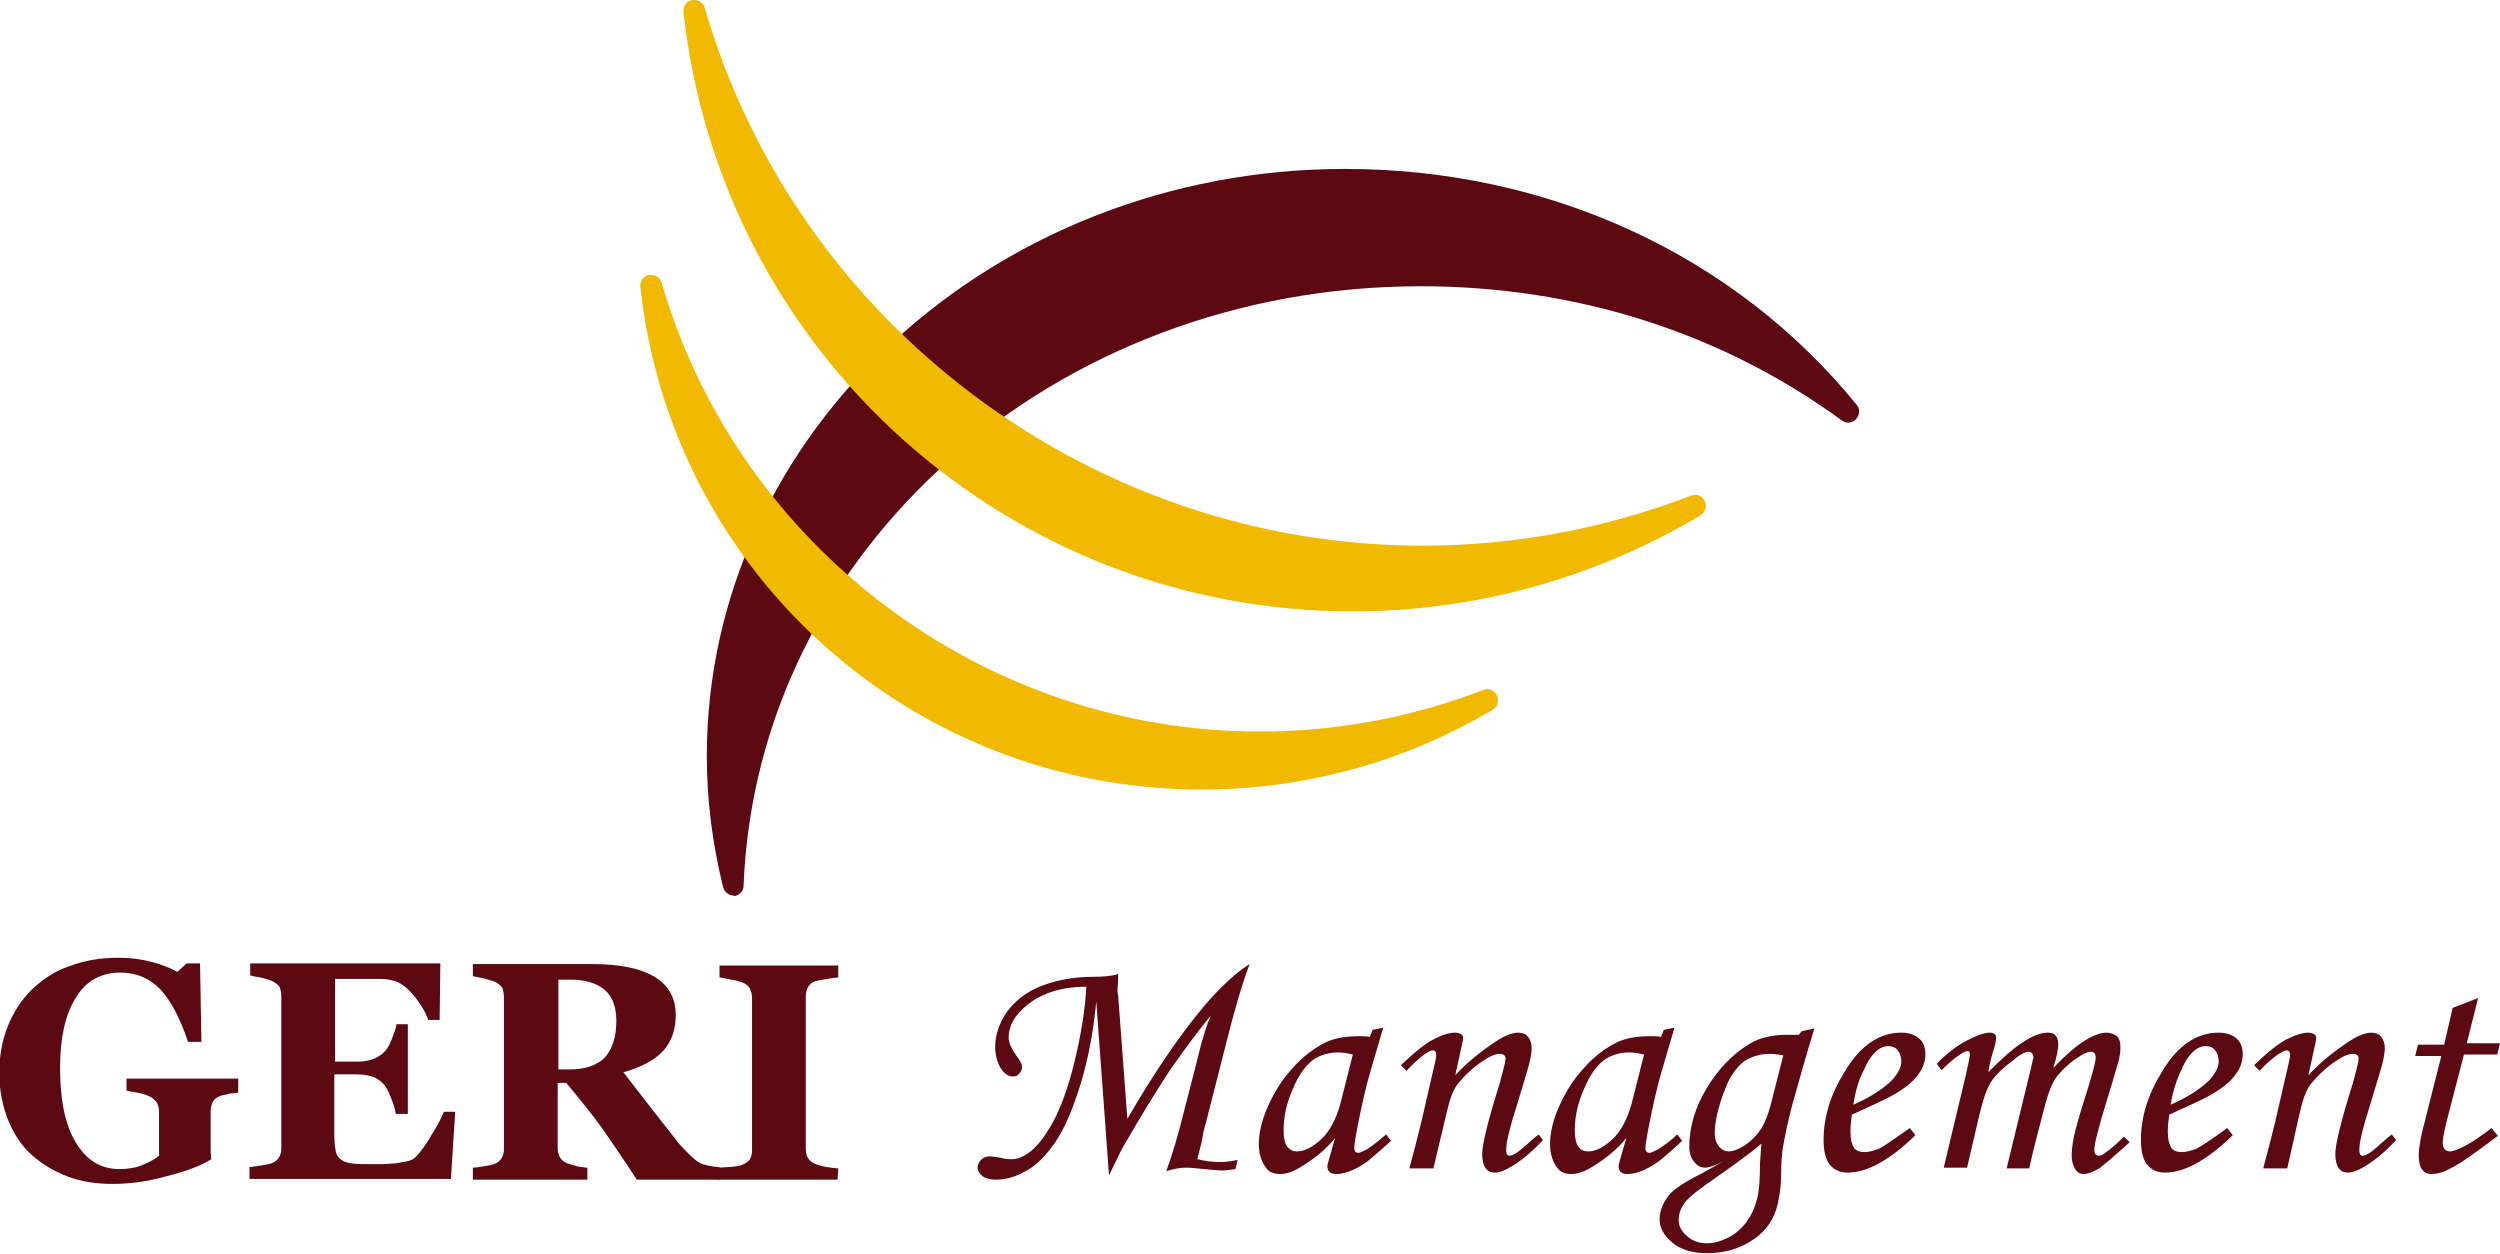
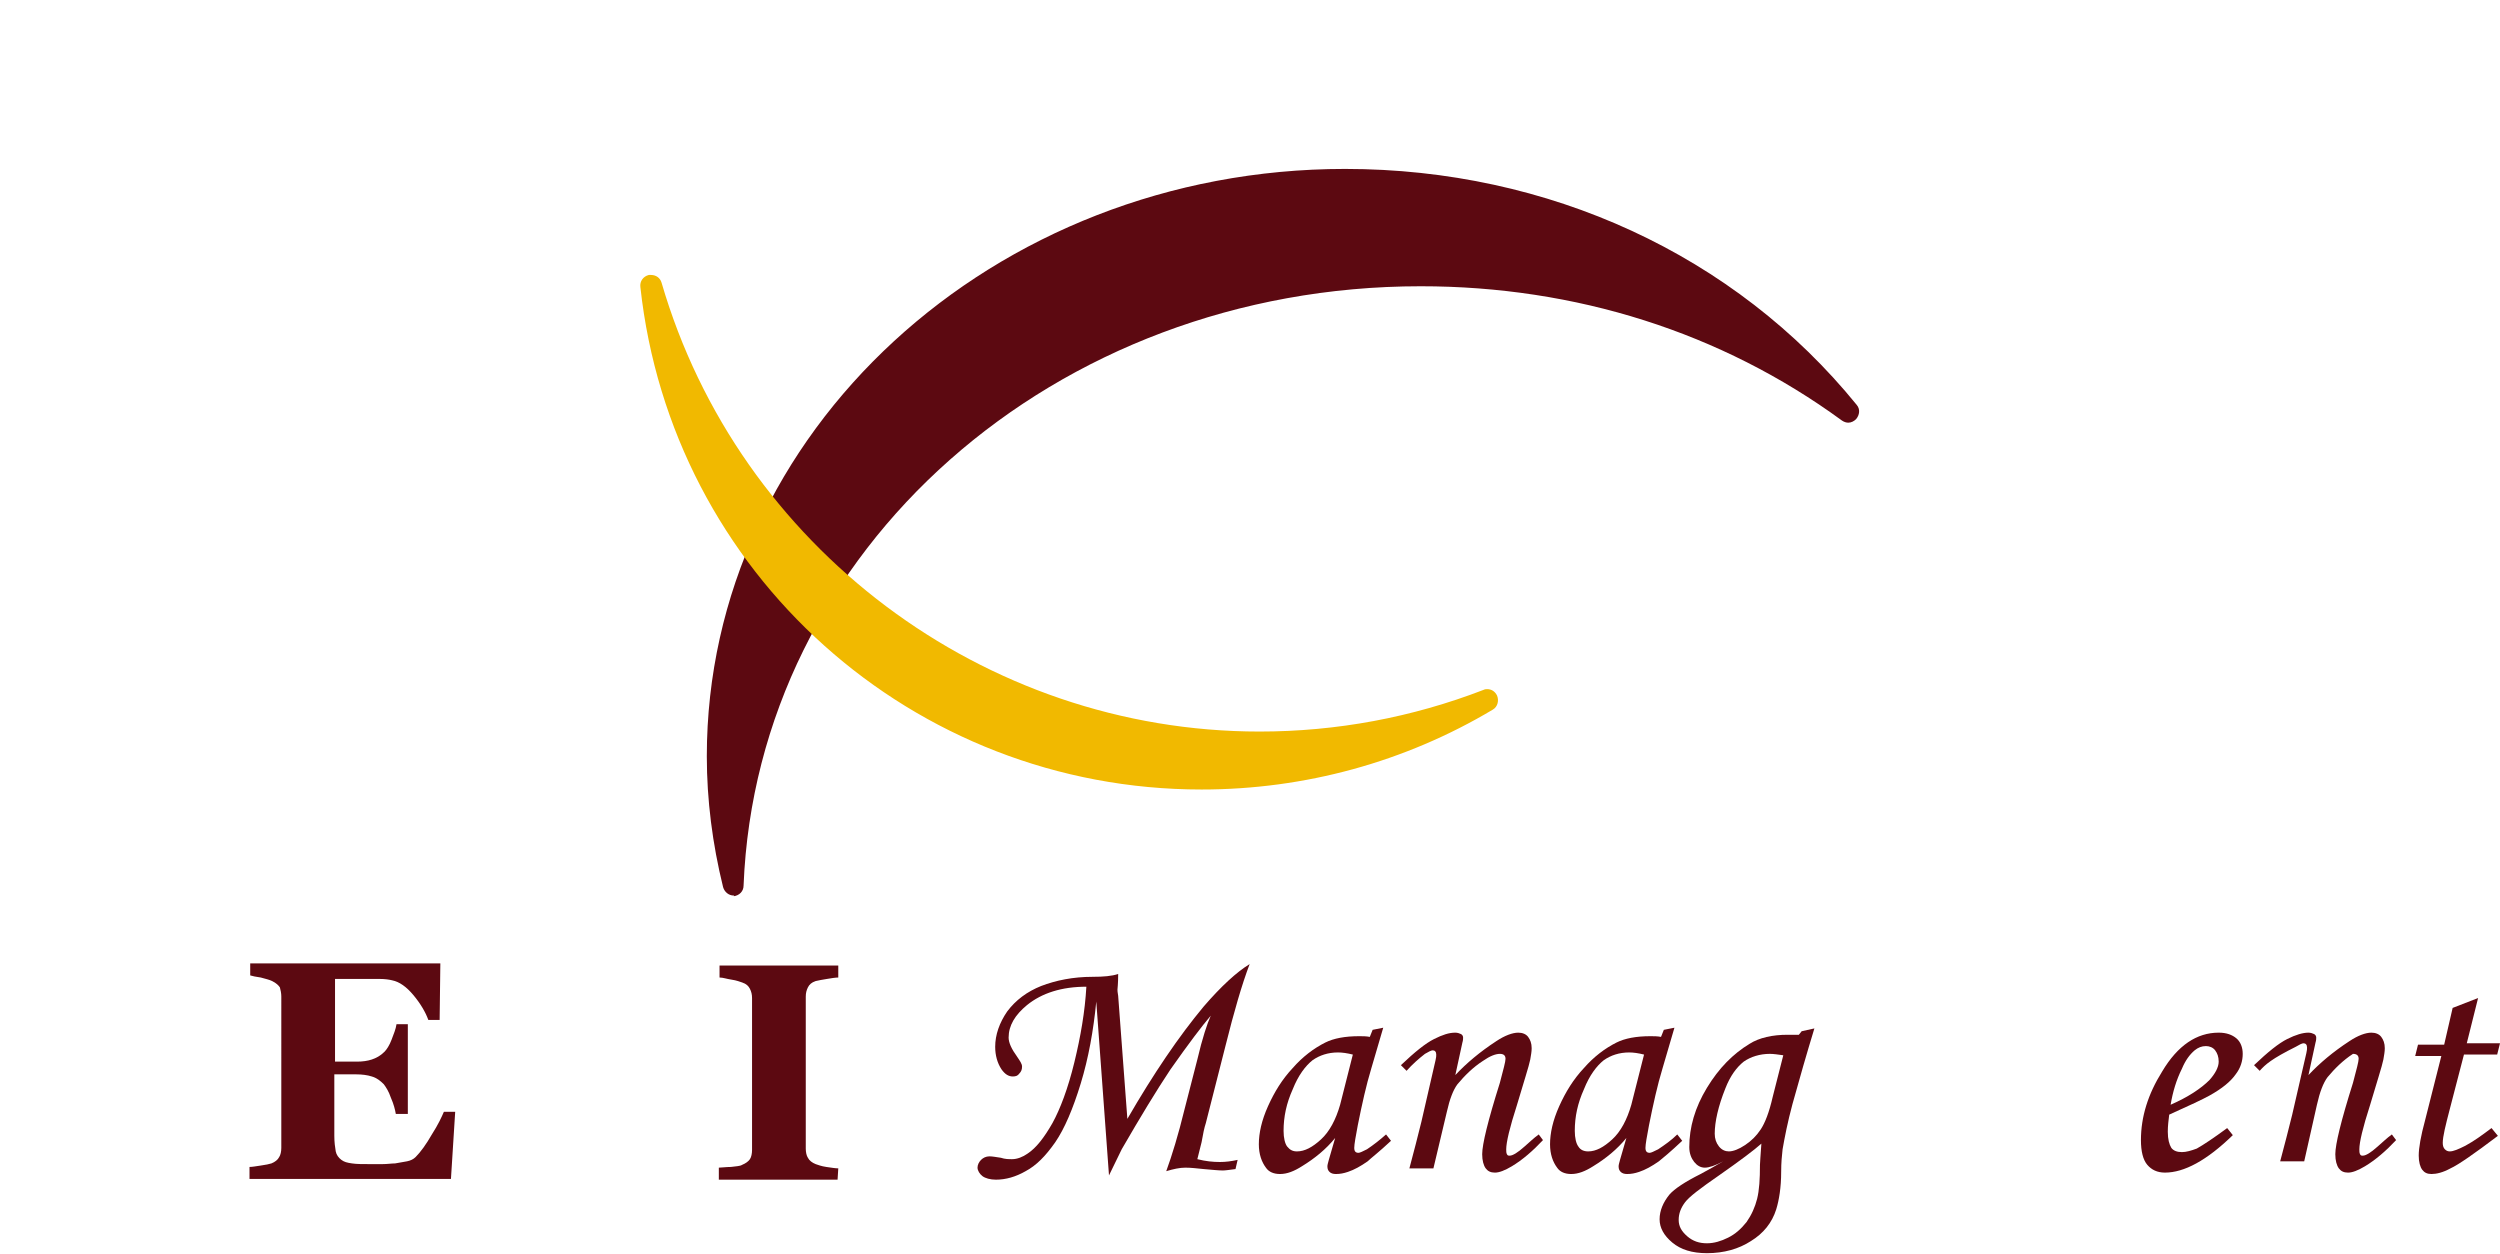
<svg xmlns="http://www.w3.org/2000/svg" version="1.1" id="Layer_1" x="0px" y="0px" viewBox="0 0 353.7 177.4" style="enable-background:new 0 0 353.7 177.4;" xml:space="preserve">
  <style type="text/css">
	.st0{fill:#5C0911;}
	.st1{fill:#F1B900;}
</style>
  <g>
    <g>
      <g>
        <g>
          <path class="st0" d="M103.8,126.7c-0.7,0-1.3-0.5-1.5-1.2c-1.5-6.1-2.3-12.3-2.3-18.5c0-45.8,40.5-83.1,90.3-83.1      c28.8,0,55.2,12.2,72.4,33.4c0.5,0.6,0.4,1.4-0.1,2c-0.3,0.3-0.7,0.5-1.1,0.5c-0.3,0-0.6-0.1-0.9-0.3      c-17.1-12.5-37.7-19-59.6-19c-51.8,0-93.9,37.2-95.8,84.8c0,0.8-0.6,1.4-1.4,1.5C103.9,126.7,103.9,126.7,103.8,126.7z" />
        </g>
        <g>
-           <path class="st1" d="M191.4,86.5C142.7,86.5,102,50,96.7,1.7c-0.1-0.8,0.4-1.5,1.2-1.7c0.1,0,0.2,0,0.3,0c0.7,0,1.3,0.4,1.5,1.1      c13,44.8,54.8,76.1,101.5,76.1c13.1,0,25.9-2.4,38.1-7.1c0.2-0.1,0.4-0.1,0.5-0.1c0.6,0,1.1,0.3,1.4,0.9c0.3,0.7,0.1,1.6-0.6,2      C225.7,81.8,208.7,86.5,191.4,86.5z" />
-         </g>
+           </g>
        <g>
          <path class="st1" d="M170,111.7c-40.9,0-75-30.6-79.4-71.1c-0.1-0.8,0.4-1.5,1.2-1.7c0.1,0,0.2,0,0.3,0c0.7,0,1.3,0.4,1.5,1.1      c10.9,37.4,45.6,63.5,84.6,63.5c10.9,0,21.6-2,31.7-5.9c0.2-0.1,0.4-0.1,0.5-0.1c0.6,0,1.1,0.3,1.4,0.9c0.3,0.7,0.1,1.6-0.6,2      C198.8,107.8,184.6,111.7,170,111.7z" />
        </g>
      </g>
    </g>
    <g>
      <g>
        <path class="st0" d="M156.9,166.3l-1.8-24.6c-0.4,4.1-1.1,8-2.2,11.6c-1.1,3.6-2.3,6.4-3.6,8.3c-1.4,2-2.7,3.3-4.2,4.1     c-1.4,0.8-2.8,1.2-4.2,1.2c-0.8,0-1.5-0.2-1.9-0.5s-0.7-0.8-0.7-1.2s0.2-0.8,0.5-1.1s0.7-0.5,1.2-0.5c0.4,0,0.9,0.1,1.6,0.2     c0.6,0.2,1.1,0.2,1.6,0.2c0.7,0,1.5-0.3,2.2-0.8c1.2-0.8,2.3-2.2,3.5-4.3c1.1-2,2.2-4.9,3.1-8.6c0.9-3.7,1.5-7.2,1.7-10.7     c-3.5,0-6.3,0.9-8.4,2.6c-1.7,1.4-2.6,2.9-2.6,4.6c0,0.7,0.4,1.6,1.2,2.7c0.4,0.6,0.7,1,0.7,1.4s-0.1,0.7-0.4,1     c-0.2,0.3-0.5,0.4-0.9,0.4c-0.6,0-1.1-0.3-1.6-1c-0.6-0.9-0.9-2-0.9-3.2c0-1.7,0.6-3.4,1.7-5c1.2-1.6,2.8-2.8,4.8-3.6     c2.1-0.8,4.5-1.3,7.3-1.3c1.5,0,2.7-0.1,3.6-0.4c0,1.4-0.1,2.1-0.1,2.2c0,0.1,0,0.4,0.1,0.9l1.3,17.4c3.7-6.4,7.3-11.7,10.8-15.9     c2.5-2.9,4.7-4.9,6.5-6c-1.1,2.9-2.2,6.7-3.4,11.5l-2.8,11c-0.2,0.6-0.4,1.5-0.6,2.7l-0.6,2.4c1.2,0.3,2.2,0.4,3.2,0.4     c0.8,0,1.6-0.1,2.5-0.3l-0.3,1.3c-0.8,0.1-1.4,0.2-1.8,0.2c-0.6,0-1.5-0.1-2.7-0.2c-1-0.1-1.8-0.2-2.6-0.2s-1.7,0.2-2.7,0.5     c0.8-2.2,1.7-5.1,2.6-8.8l1.8-7c0.7-3,1.4-5.1,1.9-6.2c-1.2,1.4-3.1,3.9-5.7,7.6c-2,3-4.3,6.8-6.9,11.3L156.9,166.3z" />
        <path class="st0" d="M194.2,145.7l1.5-0.3l-1.7,5.8c-0.7,2.3-1.3,5-1.9,8c-0.3,1.6-0.5,2.7-0.5,3.2s0.2,0.7,0.6,0.7     c0.2,0,0.6-0.2,1.2-0.5c0.9-0.6,1.8-1.3,2.7-2.1l0.7,0.9c-1.7,1.6-2.9,2.5-3.3,2.9c-1,0.7-1.9,1.2-2.8,1.5     c-0.6,0.2-1.1,0.3-1.7,0.3c-0.4,0-0.7-0.1-0.9-0.3s-0.3-0.4-0.3-0.8c0-0.2,0.1-0.5,0.2-0.9l0.9-3.1c-1.3,1.6-2.9,2.9-4.7,4     c-1.1,0.7-2.1,1.1-3.1,1.1c-0.9,0-1.6-0.3-2-0.9c-0.6-0.8-1-1.9-1-3.3c0-1.6,0.4-3.4,1.3-5.4c0.9-2,2-3.8,3.5-5.4     c1.4-1.6,3-2.8,4.6-3.6c1.2-0.6,2.8-0.9,4.8-0.9c0.5,0,1,0,1.5,0.1L194.2,145.7z M191.4,149.2c-0.8-0.2-1.5-0.3-2.1-0.3     c-1.4,0-2.6,0.4-3.6,1.1c-1,0.8-2,2.1-2.8,4.1c-0.9,2-1.3,3.9-1.3,5.9c0,1,0.2,1.8,0.5,2.2c0.4,0.5,0.8,0.7,1.4,0.7     c1.1,0,2.2-0.6,3.4-1.7c1.2-1.1,2.1-2.8,2.7-4.9L191.4,149.2z" />
        <path class="st0" d="M199,151.5l-0.8-0.8c2-1.9,3.5-3.1,4.7-3.7c1.2-0.6,2.1-0.9,3-0.9c0.3,0,0.6,0.1,0.8,0.2     c0.2,0.1,0.3,0.3,0.3,0.5c0,0.1,0,0.4-0.1,0.7l-1,4.6c1.6-1.7,3.5-3.3,5.8-4.8c1.2-0.8,2.3-1.2,3.1-1.2c0.6,0,1.1,0.2,1.4,0.6     c0.3,0.4,0.5,0.9,0.5,1.6c0,0.5-0.1,1-0.2,1.6c-0.2,1-0.9,3.1-1.9,6.5c-1,3.1-1.5,5.2-1.5,6.2c0,0.3,0,0.5,0.1,0.7     s0.2,0.2,0.4,0.2c0.4,0,1.1-0.4,2.1-1.3c0.7-0.6,1.3-1.2,2-1.7l0.6,0.8c-1.4,1.5-2.9,2.8-4.4,3.7c-1,0.6-1.8,0.9-2.4,0.9     c-0.6,0-1-0.2-1.3-0.6c-0.3-0.4-0.5-1.1-0.5-2c0-1.4,0.8-4.7,2.5-10.1c0.5-1.9,0.8-3,0.8-3.4c0-0.5-0.3-0.7-0.8-0.7     c-0.6,0-1.4,0.3-2.4,1c-1.4,0.9-2.6,2.1-3.6,3.3c-0.6,0.8-1.1,2.1-1.5,3.9l-1.9,8h-3.4c0.6-2.3,1.2-4.5,1.7-6.6l2-8.7     c0.1-0.4,0.1-0.6,0.1-0.8c0-0.4-0.2-0.6-0.5-0.6c-0.2,0-0.6,0.2-1.1,0.5C200.7,149.8,199.8,150.6,199,151.5" />
        <path class="st0" d="M235.4,145.7l1.5-0.3l-1.7,5.8c-0.7,2.3-1.3,5-1.9,8c-0.3,1.6-0.5,2.7-0.5,3.2s0.2,0.7,0.6,0.7     c0.2,0,0.6-0.2,1.2-0.5c0.9-0.6,1.9-1.3,2.7-2.1l0.7,0.9c-1.7,1.6-2.8,2.5-3.3,2.9c-1,0.7-1.9,1.2-2.8,1.5     c-0.6,0.2-1.1,0.3-1.7,0.3c-0.4,0-0.7-0.1-0.9-0.3s-0.3-0.4-0.3-0.8c0-0.2,0.1-0.5,0.2-0.9l0.9-3.1c-1.3,1.6-2.9,2.9-4.7,4     c-1.1,0.7-2.1,1.1-3.1,1.1c-0.9,0-1.6-0.3-2-0.9c-0.6-0.8-1-1.9-1-3.3c0-1.6,0.4-3.4,1.3-5.4c0.9-2,2-3.8,3.5-5.4     c1.4-1.6,3-2.8,4.6-3.6c1.2-0.6,2.8-0.9,4.8-0.9c0.5,0,1,0,1.5,0.1L235.4,145.7z M232.6,149.2c-0.8-0.2-1.5-0.3-2.1-0.3     c-1.4,0-2.6,0.4-3.6,1.1c-1,0.8-2,2.1-2.8,4.1c-0.9,2-1.3,3.9-1.3,5.9c0,1,0.2,1.8,0.5,2.2c0.3,0.5,0.8,0.7,1.4,0.7     c1.1,0,2.2-0.6,3.4-1.7c1.2-1.1,2.1-2.8,2.7-4.9L232.6,149.2z" />
        <path class="st0" d="M254.9,145.9l1.8-0.4c-1.1,3.6-2.1,7.1-3.1,10.7c-0.7,2.6-1.1,4.7-1.4,6.4c-0.1,0.9-0.2,1.9-0.2,3.2     c0,2.2-0.3,4-0.7,5.3c-0.6,1.9-1.8,3.4-3.6,4.5c-1.7,1.1-3.8,1.7-6.2,1.7c-2.1,0-3.7-0.5-4.9-1.5s-1.8-2.1-1.8-3.3     s0.5-2.4,1.4-3.5c0.7-0.8,2.2-1.8,4.4-2.9c1.1-0.6,2.2-1.2,3.2-1.8c-1.1,0.6-2,0.9-2.6,0.9s-1.1-0.3-1.5-0.8s-0.7-1.2-0.7-2.1     c0-2.8,0.8-5.6,2.5-8.4c1.7-2.8,3.7-4.8,6-6.2c1.4-0.9,3.3-1.3,5.4-1.3c0.4,0,1,0,1.6,0L254.9,145.9z M249.2,161.8     c-1,0.9-3,2.4-6,4.5c-2.6,1.8-4.2,3-4.8,3.8s-0.9,1.6-0.9,2.5s0.4,1.6,1.2,2.3s1.7,1,2.8,1c1,0,2-0.3,3-0.8s1.8-1.2,2.6-2.2     c0.7-1,1.2-2.1,1.5-3.3s0.4-2.8,0.4-4.8C249,164.4,249.1,163.4,249.2,161.8 M252.3,149.3c-0.7-0.1-1.4-0.2-1.9-0.2     c-1.4,0-2.7,0.4-3.7,1.1c-1,0.8-1.9,2-2.6,3.8c-1,2.5-1.5,4.7-1.5,6.4c0,0.7,0.2,1.3,0.6,1.8c0.4,0.5,0.9,0.7,1.4,0.7     c0.6,0,1.4-0.3,2.3-0.9c0.9-0.6,1.6-1.3,2.2-2.2c0.6-0.9,1.2-2.4,1.7-4.6L252.3,149.3z" />
-         <path class="st0" d="M270.2,159.6l0.8,1c-3.7,3.6-6.9,5.3-9.6,5.3c-1.1,0-1.9-0.4-2.5-1.1c-0.6-0.7-0.9-1.9-0.9-3.5     c0-3.3,1-6.5,3-9.7c2.2-3.7,4.9-5.5,8-5.5c1.1,0,1.9,0.3,2.5,0.8s0.9,1.3,0.9,2.2c0,1-0.3,2-1,2.9c-0.7,1-1.9,2-3.7,3     c-0.9,0.5-2.8,1.4-5.7,2.7c-0.1,0.8-0.2,1.6-0.2,2.4c0,1.1,0.2,1.8,0.5,2.3c0.3,0.4,0.8,0.6,1.5,0.6c0.6,0,1.3-0.2,2.1-0.5     C266.8,162,268.2,161,270.2,159.6 M262.2,156.3c2.5-1.1,4.3-2.3,5.5-3.5c0.8-0.9,1.3-1.8,1.3-2.6c0-0.7-0.2-1.2-0.5-1.6     c-0.3-0.4-0.8-0.6-1.3-0.6c-0.6,0-1.1,0.2-1.6,0.6c-0.7,0.6-1.3,1.4-1.8,2.6C262.9,152.8,262.5,154.5,262.2,156.3" />
-         <path class="st0" d="M274.7,151.4l-0.7-0.9c1.5-1.5,2.9-2.6,4.3-3.3s2.4-1.1,3.2-1.1c0.3,0,0.6,0.1,0.7,0.2     c0.2,0.1,0.2,0.3,0.2,0.6s-0.1,0.9-0.4,1.8c-0.4,1.3-0.6,2.3-0.7,3c3.6-3.7,6.4-5.6,8.4-5.6c0.5,0,0.9,0.1,1.1,0.4     c0.3,0.3,0.4,0.7,0.4,1.3s-0.2,1.7-0.7,3.3c1.7-1.8,3.2-3.1,4.5-3.9c1.3-0.8,2.3-1.1,3-1.1c0.6,0,1.1,0.2,1.5,0.5     c0.4,0.4,0.5,0.9,0.5,1.7c0,0.5-0.1,1-0.2,1.6c-0.2,0.6-0.7,2.5-1.7,5.7c-1.2,3.9-1.8,6.3-1.8,7.1c0,0.5,0.2,0.8,0.6,0.8     c0.3,0,0.6-0.1,0.8-0.3c0.9-0.6,1.8-1.4,2.8-2.4l0.8,0.8c-0.3,0.3-0.9,0.8-1.8,1.6c-1.2,1.1-2.1,1.8-2.5,2.1     c-0.9,0.5-1.6,0.8-2.2,0.8c-0.5,0-0.9-0.2-1.2-0.7c-0.3-0.5-0.5-1.1-0.5-1.9c0-0.7,0.1-1.6,0.3-2.6c0.2-1,0.8-3.2,1.9-6.6     c0.8-2.6,1.2-4.1,1.2-4.7c0-0.5-0.2-0.8-0.7-0.8c-0.4,0-0.9,0.2-1.5,0.6c-1.3,0.8-2.4,1.8-3.3,2.9c-0.6,0.8-1.1,2-1.6,3.8     c-1,3.8-1.8,6.8-2.3,9.2h-3.2l3.4-14c0.2-1,0.4-1.6,0.4-1.7c0-0.2-0.1-0.4-0.2-0.6c-0.1-0.1-0.3-0.2-0.5-0.2     c-0.4,0-1.1,0.3-1.9,1c-1.5,1.1-2.6,2.1-3.3,3.1c-0.7,1-1.2,2.6-1.7,4.6l-1.8,7.7H275l2.6-10.9c0.8-3.2,1.1-4.9,1.1-5.1     c0-0.4-0.1-0.5-0.4-0.5C277.8,148.8,276.5,149.6,274.7,151.4" />
        <path class="st0" d="M315.1,159.6l0.8,1c-3.7,3.6-6.9,5.3-9.6,5.3c-1.1,0-1.9-0.4-2.5-1.1c-0.6-0.7-0.9-1.9-0.9-3.5     c0-3.3,1-6.5,3-9.7c2.2-3.7,4.9-5.5,8-5.5c1.1,0,1.9,0.3,2.5,0.8s0.9,1.3,0.9,2.2c0,1-0.3,2-1,2.9c-0.7,1-1.9,2-3.7,3     c-0.9,0.5-2.8,1.4-5.7,2.7c-0.1,0.8-0.2,1.6-0.2,2.4c0,1.1,0.2,1.8,0.5,2.3c0.3,0.4,0.8,0.6,1.5,0.6c0.6,0,1.3-0.2,2.1-0.5     C311.7,162,313.2,161,315.1,159.6 M307.1,156.3c2.5-1.1,4.3-2.3,5.5-3.5c0.8-0.9,1.3-1.8,1.3-2.6c0-0.7-0.2-1.2-0.5-1.6     c-0.3-0.4-0.8-0.6-1.3-0.6c-0.6,0-1.1,0.2-1.6,0.6c-0.7,0.6-1.3,1.4-1.8,2.6C307.9,152.8,307.4,154.5,307.1,156.3" />
-         <path class="st0" d="M319.7,151.5l-0.8-0.8c2-1.9,3.5-3.1,4.7-3.7c1.2-0.6,2.2-0.9,3-0.9c0.3,0,0.6,0.1,0.8,0.2     c0.2,0.1,0.3,0.3,0.3,0.5c0,0.1,0,0.4-0.1,0.7l-1,4.6c1.6-1.7,3.5-3.3,5.8-4.8c1.2-0.8,2.3-1.2,3.1-1.2c0.6,0,1.1,0.2,1.4,0.6     c0.3,0.4,0.5,0.9,0.5,1.6c0,0.5-0.1,1-0.2,1.6c-0.2,1-0.9,3.1-1.9,6.5c-1,3.1-1.5,5.2-1.5,6.2c0,0.3,0,0.5,0.1,0.7     s0.2,0.2,0.4,0.2c0.4,0,1.1-0.4,2.1-1.3c0.7-0.6,1.3-1.2,2-1.7l0.6,0.8c-1.4,1.5-2.9,2.8-4.4,3.7c-1,0.6-1.8,0.9-2.4,0.9     s-1-0.2-1.3-0.6c-0.3-0.4-0.5-1.1-0.5-2c0-1.4,0.8-4.7,2.5-10.1c0.5-1.9,0.8-3,0.8-3.4c0-0.5-0.3-0.7-0.8-0.7     c-0.6,0-1.4,0.3-2.4,1c-1.4,0.9-2.6,2.1-3.6,3.3c-0.6,0.8-1.1,2.1-1.5,3.9l-1.8,8h-3.4c0.6-2.3,1.2-4.5,1.7-6.6l2-8.7     c0.1-0.4,0.1-0.6,0.1-0.8c0-0.4-0.2-0.6-0.5-0.6c-0.2,0-0.6,0.2-1.1,0.5C321.4,149.8,320.5,150.6,319.7,151.5" />
+         <path class="st0" d="M319.7,151.5l-0.8-0.8c2-1.9,3.5-3.1,4.7-3.7c1.2-0.6,2.2-0.9,3-0.9c0.3,0,0.6,0.1,0.8,0.2     c0.2,0.1,0.3,0.3,0.3,0.5c0,0.1,0,0.4-0.1,0.7l-1,4.6c1.6-1.7,3.5-3.3,5.8-4.8c1.2-0.8,2.3-1.2,3.1-1.2c0.6,0,1.1,0.2,1.4,0.6     c0.3,0.4,0.5,0.9,0.5,1.6c0,0.5-0.1,1-0.2,1.6c-0.2,1-0.9,3.1-1.9,6.5c-1,3.1-1.5,5.2-1.5,6.2c0,0.3,0,0.5,0.1,0.7     s0.2,0.2,0.4,0.2c0.4,0,1.1-0.4,2.1-1.3c0.7-0.6,1.3-1.2,2-1.7l0.6,0.8c-1.4,1.5-2.9,2.8-4.4,3.7c-1,0.6-1.8,0.9-2.4,0.9     s-1-0.2-1.3-0.6c-0.3-0.4-0.5-1.1-0.5-2c0-1.4,0.8-4.7,2.5-10.1c0.5-1.9,0.8-3,0.8-3.4c0-0.5-0.3-0.7-0.8-0.7     c-1.4,0.9-2.6,2.1-3.6,3.3c-0.6,0.8-1.1,2.1-1.5,3.9l-1.8,8h-3.4c0.6-2.3,1.2-4.5,1.7-6.6l2-8.7     c0.1-0.4,0.1-0.6,0.1-0.8c0-0.4-0.2-0.6-0.5-0.6c-0.2,0-0.6,0.2-1.1,0.5C321.4,149.8,320.5,150.6,319.7,151.5" />
        <path class="st0" d="M347,142.6l3.6-1.4l-1.6,6.4h4.7l-0.4,1.6h-4.7l-2,7.7c-0.6,2.3-1,3.9-1,4.8c0,0.4,0.1,0.7,0.3,0.9     c0.2,0.2,0.4,0.3,0.7,0.3c0.5,0,1.2-0.3,2.2-0.8c1.3-0.7,2.5-1.6,3.7-2.5l0.9,1.1c-3.3,2.5-5.6,4.1-6.7,4.6     c-1.1,0.6-2,0.8-2.7,0.8c-0.6,0-1-0.2-1.3-0.6c-0.3-0.4-0.5-1.1-0.5-2c0-1.1,0.3-2.8,0.9-5l2.3-9.1h-3.7l0.4-1.6h3.7L347,142.6z" />
      </g>
      <g>
-         <path class="st0" d="M33.8,154.6c-0.4,0-0.8,0.1-1.2,0.1c-0.3,0.1-0.8,0.2-1.3,0.3c-0.6,0.2-1,0.5-1.2,0.9s-0.3,0.9-0.3,1.3v3.5     c0,0.7,0,1.3,0,1.7s0,1,0.1,1.6c-1.4,0.9-3.5,1.7-6.3,2.4c-2.8,0.8-5.4,1.1-7.7,1.1c-2.2,0-4.3-0.3-6.2-1s-3.6-1.7-5.1-3     s-2.6-3-3.4-4.9c-0.8-2-1.3-4.2-1.3-6.8c0-2.4,0.4-4.6,1.2-6.6s1.9-3.7,3.4-5.2c1.5-1.4,3.2-2.6,5.3-3.3c2.1-0.8,4.4-1.2,6.9-1.2     c1.7,0,3.3,0.2,4.8,0.6c1.5,0.4,2.7,0.9,3.6,1.4l1.3-1.2h1.9l0.2,11.1h-1.9c-1.1-3.3-2.4-5.8-3.9-7.4c-1.5-1.6-3.4-2.4-5.7-2.4     c-2.7,0-4.9,1.2-6.3,3.6c-1.5,2.4-2.2,5.7-2.2,9.9c0,4.5,0.7,8,2.2,10.5s3.5,3.8,6.2,3.8c1.3,0,2.4-0.2,3.3-0.6     c1-0.4,1.7-0.8,2.3-1.3v-6.2c0-0.5-0.1-0.9-0.3-1.3c-0.2-0.3-0.6-0.7-1.1-0.9c-0.4-0.2-1-0.4-1.6-0.5s-1.2-0.2-1.6-0.3v-1.7h15.8     v2H33.8z" />
        <path class="st0" d="M62.2,144.3h-1.6c-0.4-1.1-1.1-2.3-2.1-3.5s-2-1.9-3-2.1c-0.4-0.1-1-0.2-1.8-0.2s-1.4,0-1.9,0h-4.4v11.7h3.1     c0.8,0,1.5-0.1,2.1-0.3s1.2-0.5,1.8-1.1c0.3-0.3,0.7-0.9,1-1.7s0.6-1.5,0.7-2.2h1.6v12.7H56c-0.1-0.6-0.3-1.4-0.7-2.3     c-0.3-0.9-0.7-1.5-1-1.9c-0.5-0.5-1-0.9-1.7-1.1c-0.6-0.2-1.4-0.3-2.2-0.3h-3.1v8.7c0,0.9,0.1,1.6,0.2,2.2     c0.1,0.5,0.4,0.9,0.8,1.2c0.4,0.3,0.8,0.4,1.5,0.5c0.6,0.1,1.5,0.1,2.5,0.1c0.5,0,1.1,0,1.8,0s1.3-0.1,1.8-0.1     c0.6-0.1,1.2-0.2,1.7-0.3s0.9-0.3,1.2-0.6c0.7-0.7,1.5-1.8,2.3-3.2c0.9-1.4,1.4-2.5,1.7-3.2h1.6l-0.6,9.5H35.3v-1.7     c0.4,0,0.9-0.1,1.6-0.2c0.7-0.1,1.2-0.2,1.5-0.3c0.5-0.2,0.9-0.5,1.1-0.9c0.2-0.3,0.3-0.8,0.3-1.3V141c0-0.5-0.1-0.9-0.2-1.3     c-0.2-0.3-0.5-0.6-1.1-0.9c-0.4-0.2-0.9-0.3-1.6-0.5c-0.7-0.1-1.2-0.2-1.5-0.3v-1.7h26.9L62.2,144.3L62.2,144.3z" />
-         <path class="st0" d="M101.7,166.9H90.1c-2-3.1-3.7-5.5-5-7.4c-1.3-1.8-3-3.9-5-6.3h-1.2v9.2c0,0.5,0.1,0.9,0.3,1.3     c0.2,0.4,0.6,0.7,1.1,0.9c0.3,0.1,0.7,0.2,1.3,0.4c0.6,0.1,1.1,0.2,1.5,0.2v1.7H66.9v-1.7c0.4,0,1-0.1,1.6-0.2     c0.7-0.1,1.2-0.2,1.4-0.3c0.5-0.2,0.9-0.5,1.1-0.9c0.2-0.3,0.3-0.8,0.3-1.3v-21.4c0-0.5-0.1-0.9-0.2-1.3     c-0.2-0.3-0.5-0.6-1.1-0.9c-0.5-0.2-1-0.3-1.6-0.5c-0.6-0.1-1.1-0.2-1.5-0.3v-1.7h17c3.8,0,6.7,0.6,8.7,1.8s3,3,3,5.4     c0,2.1-0.6,3.8-1.8,5.1c-1.2,1.3-3.1,2.3-5.6,3c1,1.3,2.1,2.7,3.4,4.4s2.6,3.3,4,5.1c0.4,0.6,1,1.2,1.8,2s1.4,1.3,2,1.5     c0.3,0.1,0.7,0.2,1.3,0.3c0.5,0.1,0.9,0.1,1.1,0.1v1.8H101.7z M87.2,144.4c0-2-0.6-3.5-1.7-4.4s-2.7-1.4-4.8-1.4H79v12.7h1.6     c2.1,0,3.7-0.5,4.9-1.6C86.6,148.5,87.2,146.8,87.2,144.4" />
        <path class="st0" d="M118.5,166.9h-16.8v-1.7c0.4,0,1-0.1,1.7-0.1c0.7-0.1,1.3-0.1,1.6-0.3c0.5-0.2,0.9-0.5,1.1-0.8     s0.3-0.8,0.3-1.3v-21.5c0-0.5-0.1-0.9-0.3-1.3c-0.2-0.4-0.5-0.7-1.1-0.9c-0.3-0.1-0.8-0.3-1.5-0.4c-0.7-0.1-1.2-0.3-1.7-0.3v-1.7     h16.8v1.7c-0.4,0-1,0.1-1.6,0.2c-0.6,0.1-1.2,0.2-1.6,0.3c-0.6,0.2-0.9,0.5-1.1,0.9s-0.3,0.8-0.3,1.3v21.5c0,0.5,0.1,1,0.3,1.3     c0.2,0.4,0.6,0.7,1.1,0.9c0.3,0.1,0.8,0.3,1.5,0.4c0.7,0.1,1.3,0.2,1.7,0.2L118.5,166.9L118.5,166.9z" />
      </g>
    </g>
  </g>
</svg>